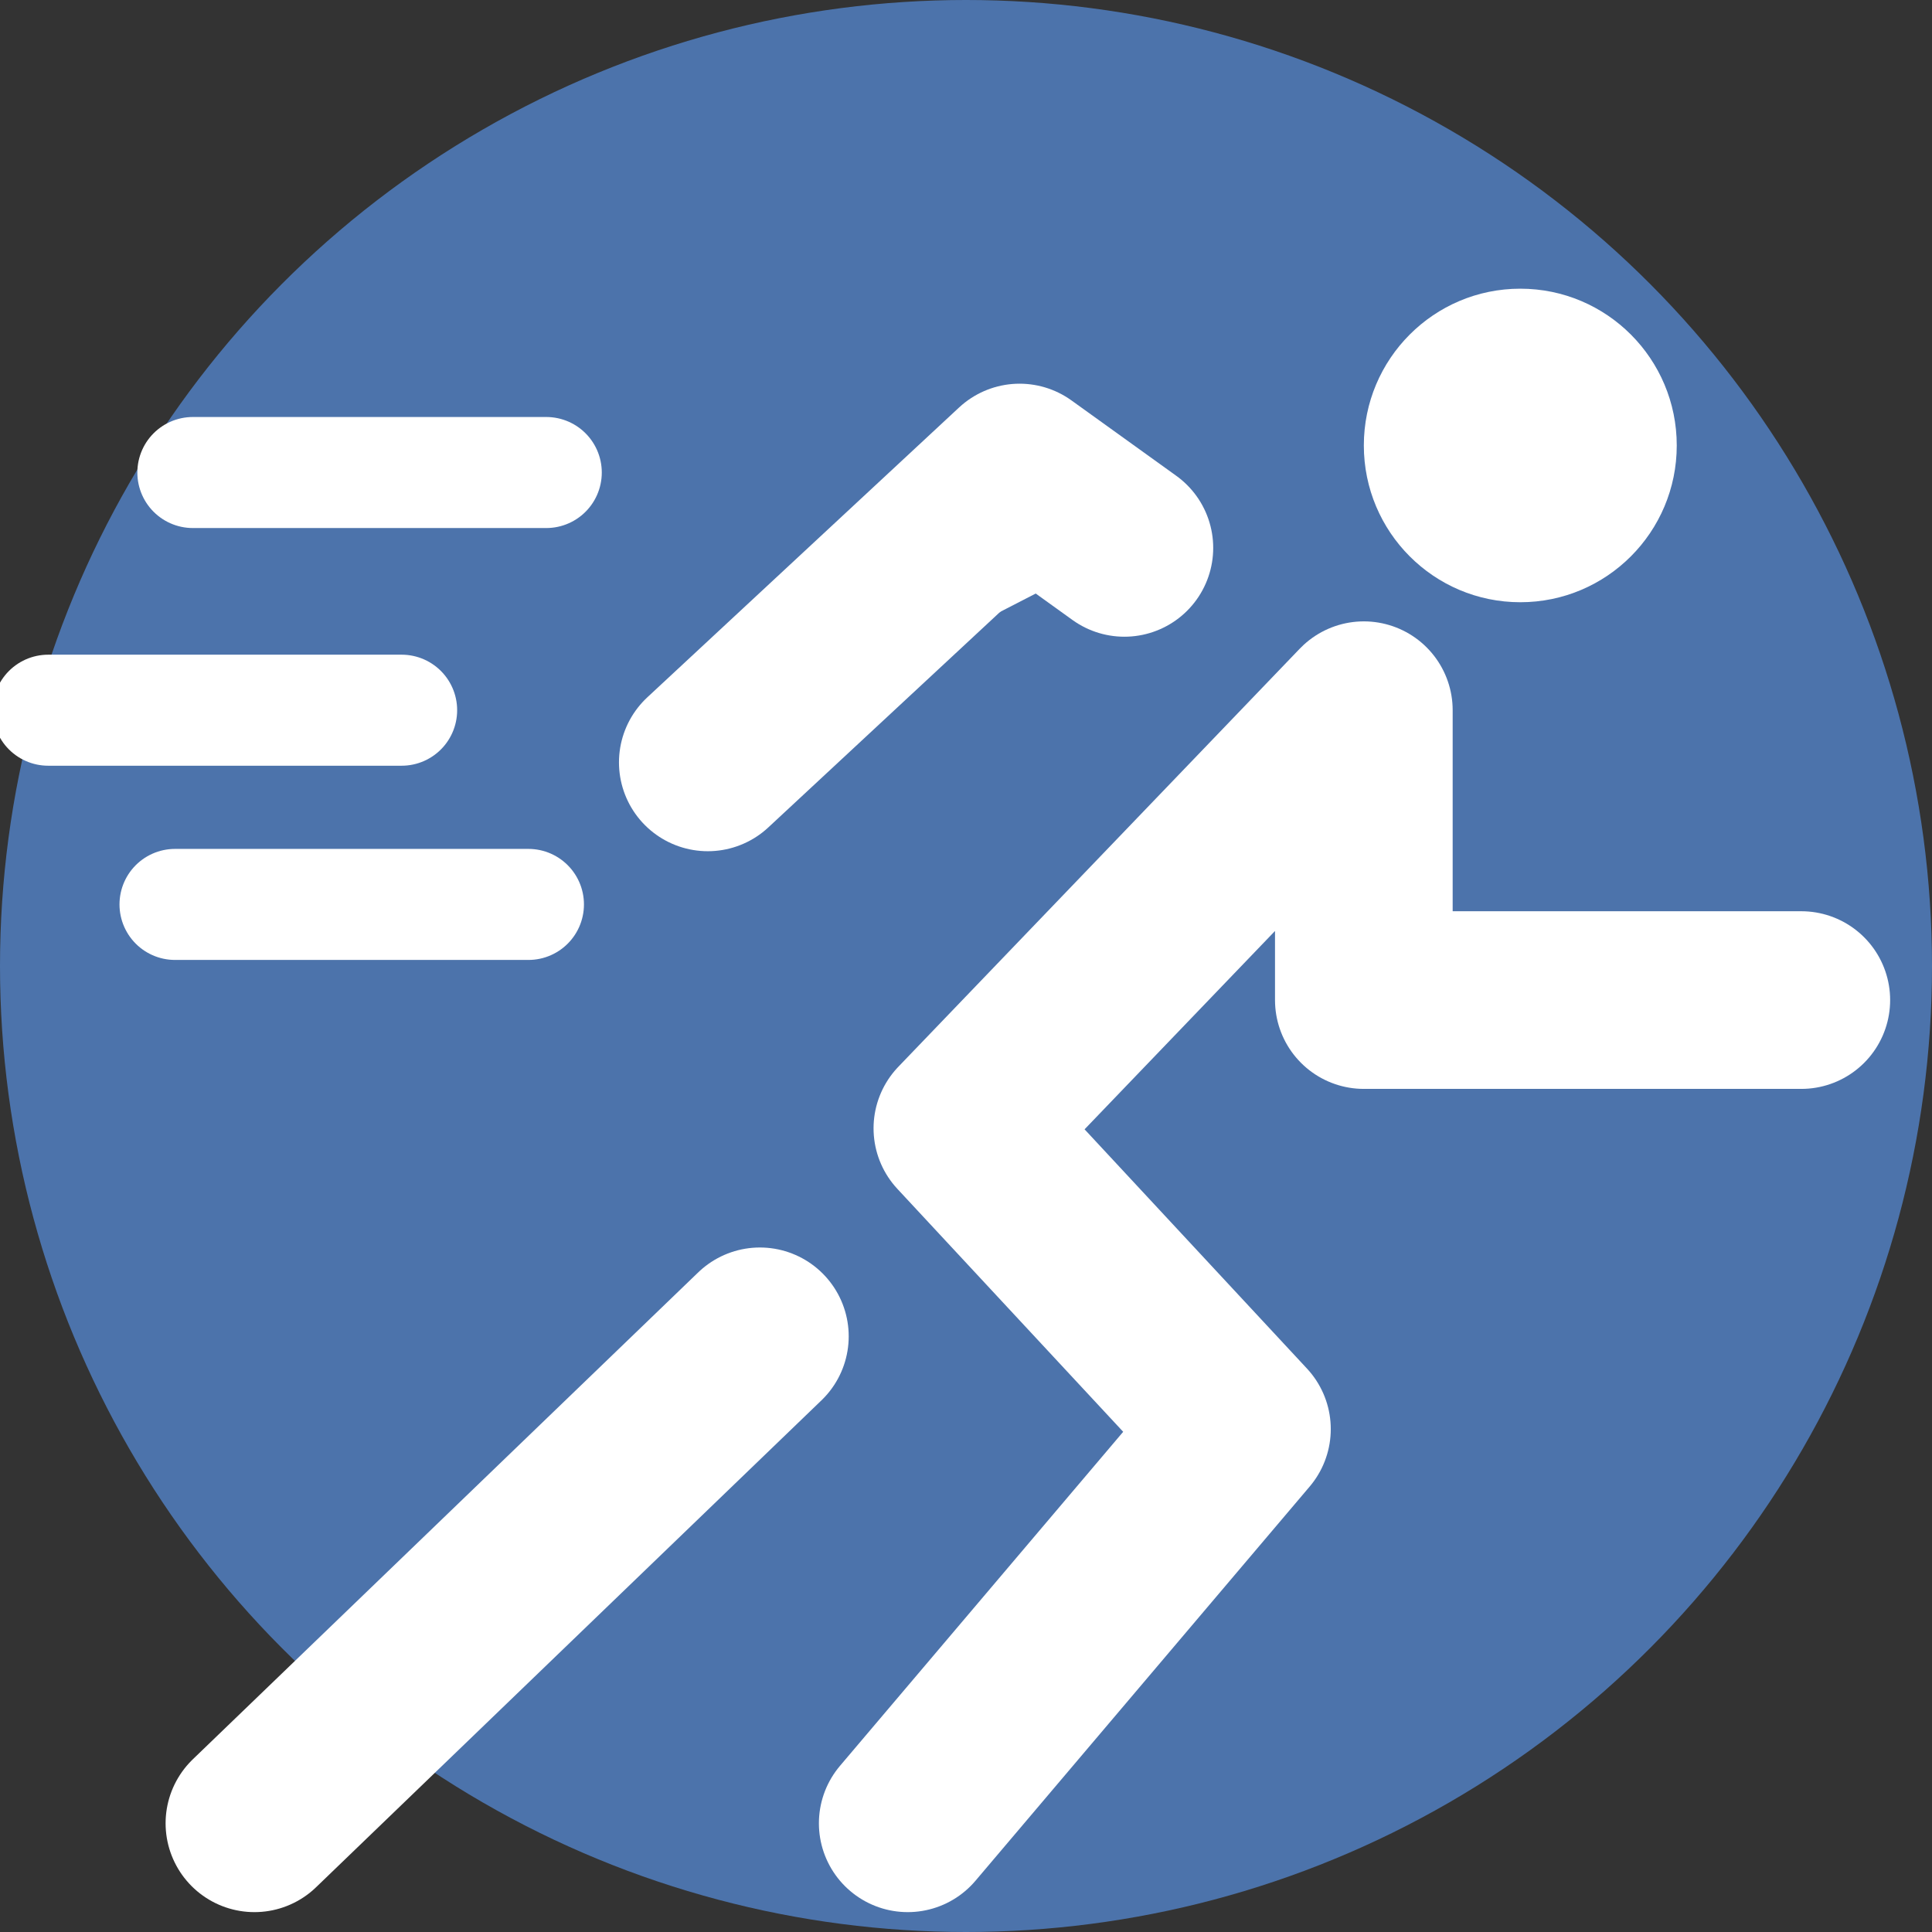
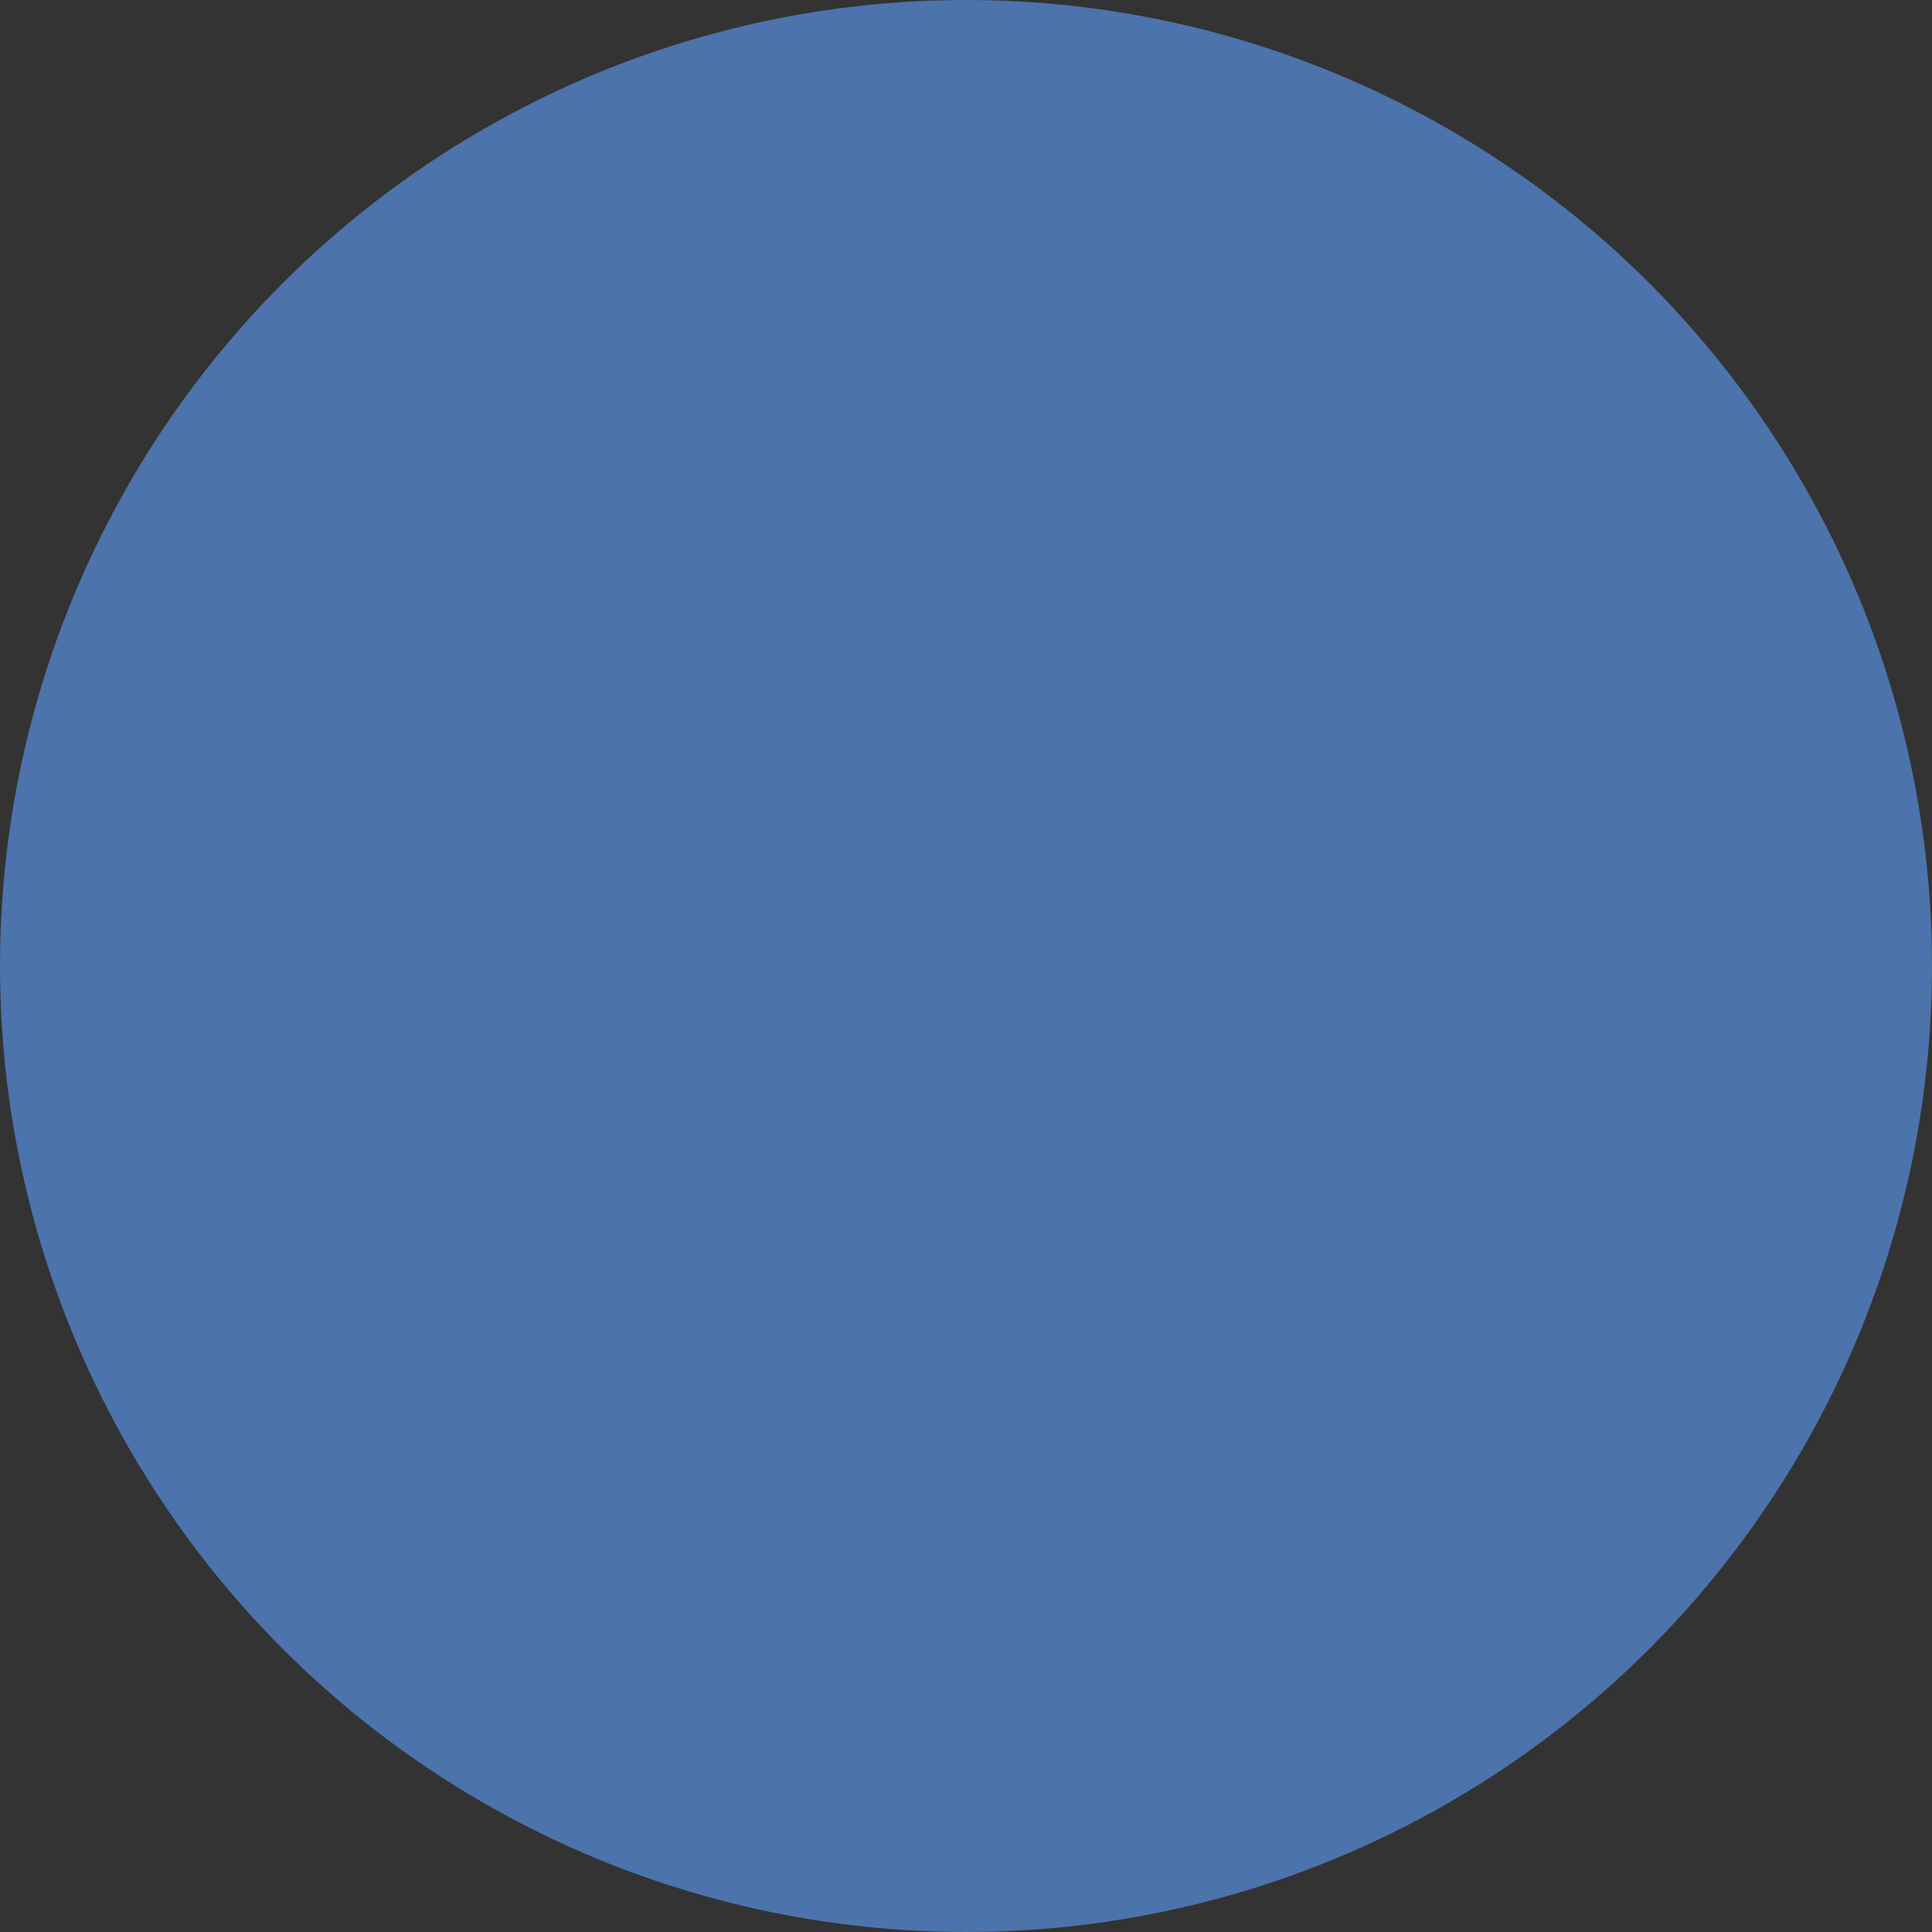
<svg xmlns="http://www.w3.org/2000/svg" width="87" height="87" viewBox="0 0 87 87" fill="none">
  <rect x="0" y="0" width="87" height="87" fill="#333333" stroke="none" />
  <circle cx="43.5" cy="43.5" r="43.5" fill="#4C73AB" />
  <g clip-path="url(#clip0)">
    <path d="M68.461 27.119C72.352 27.119 75.506 23.958 75.506 20.059C75.506 16.161 72.352 13 68.461 13C64.57 13 61.415 16.161 61.415 20.059C61.415 23.958 64.57 27.119 68.461 27.119Z" fill="white" />
-     <path d="M40.876 82.105L55.926 64.353L43.337 50.81L61.415 31.981V45.034H81.115" stroke="white" stroke-width="8" stroke-miterlimit="10" stroke-linecap="round" stroke-linejoin="round" />
    <path d="M11.457 82.105L34.218 60.176" stroke="white" stroke-width="8" stroke-miterlimit="10" stroke-linecap="round" stroke-linejoin="round" />
-     <path d="M31.873 34.331L45.913 21.278L50.632 24.672" fill="white" />
+     <path d="M31.873 34.331L45.913 21.278" fill="white" />
    <path d="M31.873 34.331L45.913 21.278L50.632 24.672" stroke="white" stroke-width="8" stroke-miterlimit="10" stroke-linecap="round" stroke-linejoin="round" />
-     <path d="M8.685 21.278H24.599" stroke="white" stroke-width="5" stroke-miterlimit="10" stroke-linecap="round" />
-     <path d="M2.171 31.981H18.086" stroke="white" stroke-width="5" stroke-miterlimit="10" stroke-linecap="round" />
    <path d="M7.881 40.727H23.796" stroke="white" stroke-width="5" stroke-miterlimit="10" stroke-linecap="round" />
  </g>
  <defs>
    <clipPath id="clip0">
-       <rect width="86" height="74" fill="white" transform="translate(0 13)" />
-     </clipPath>
+       </clipPath>
  </defs>
</svg>